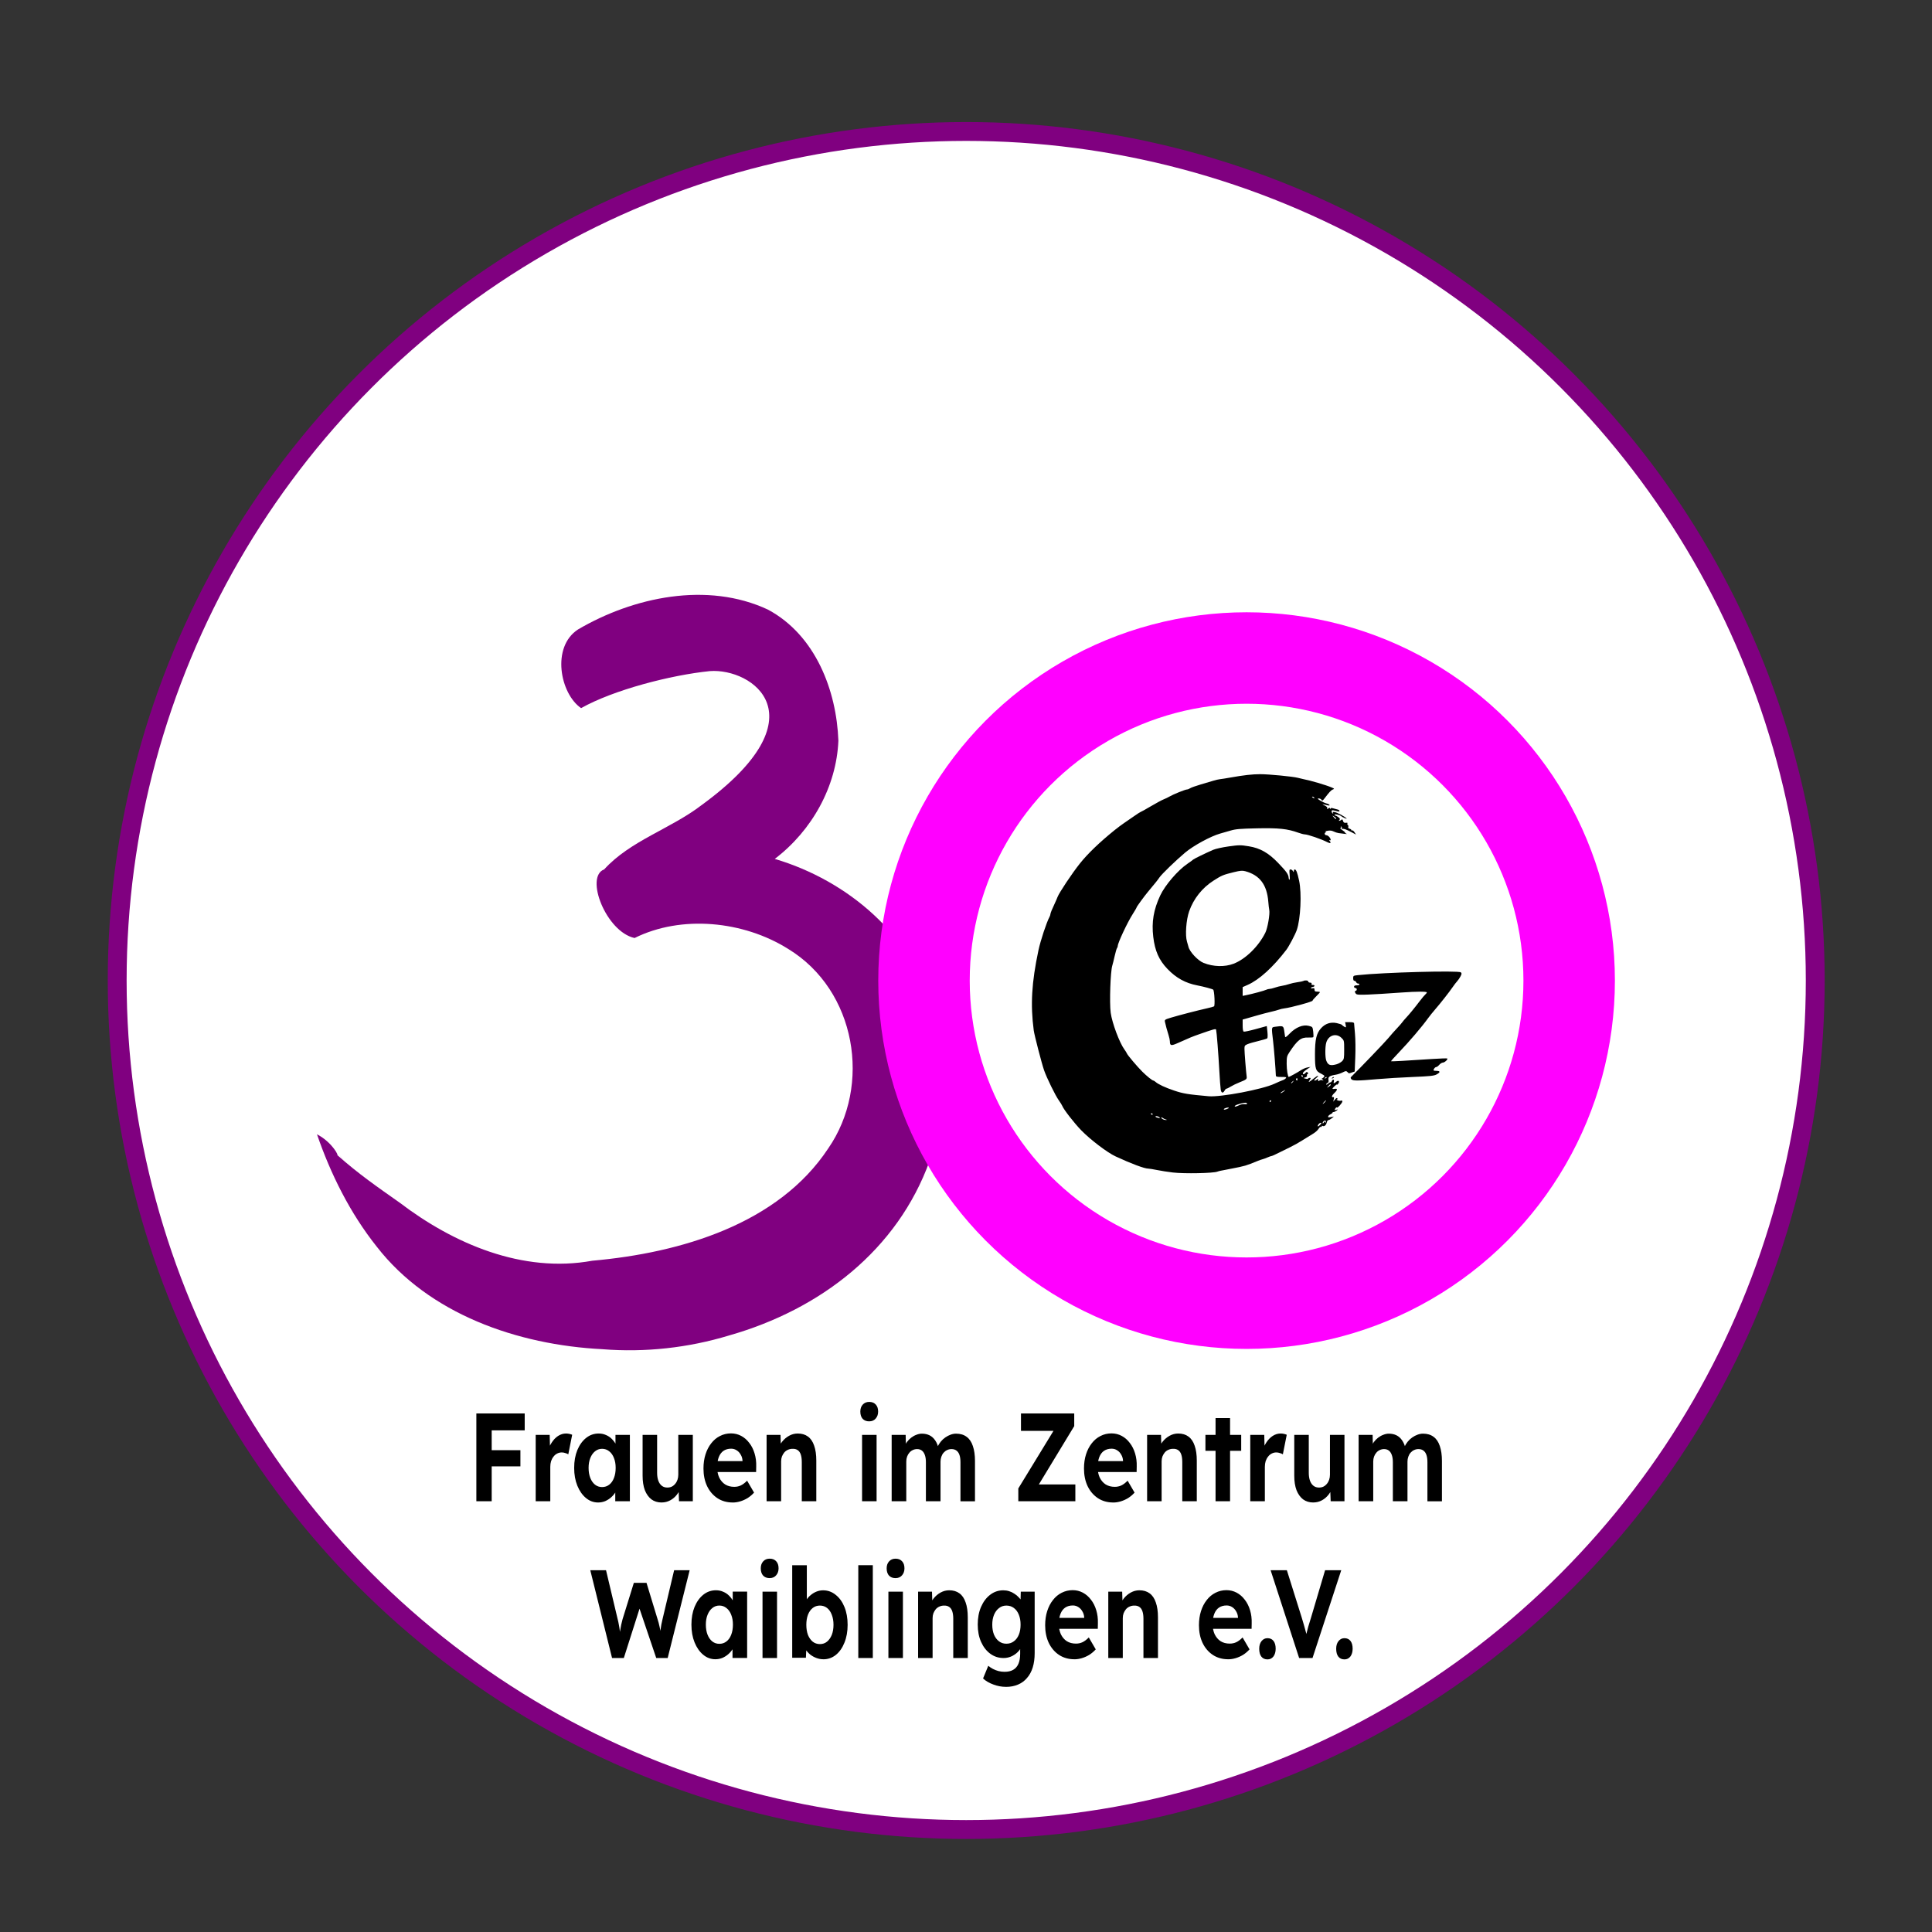
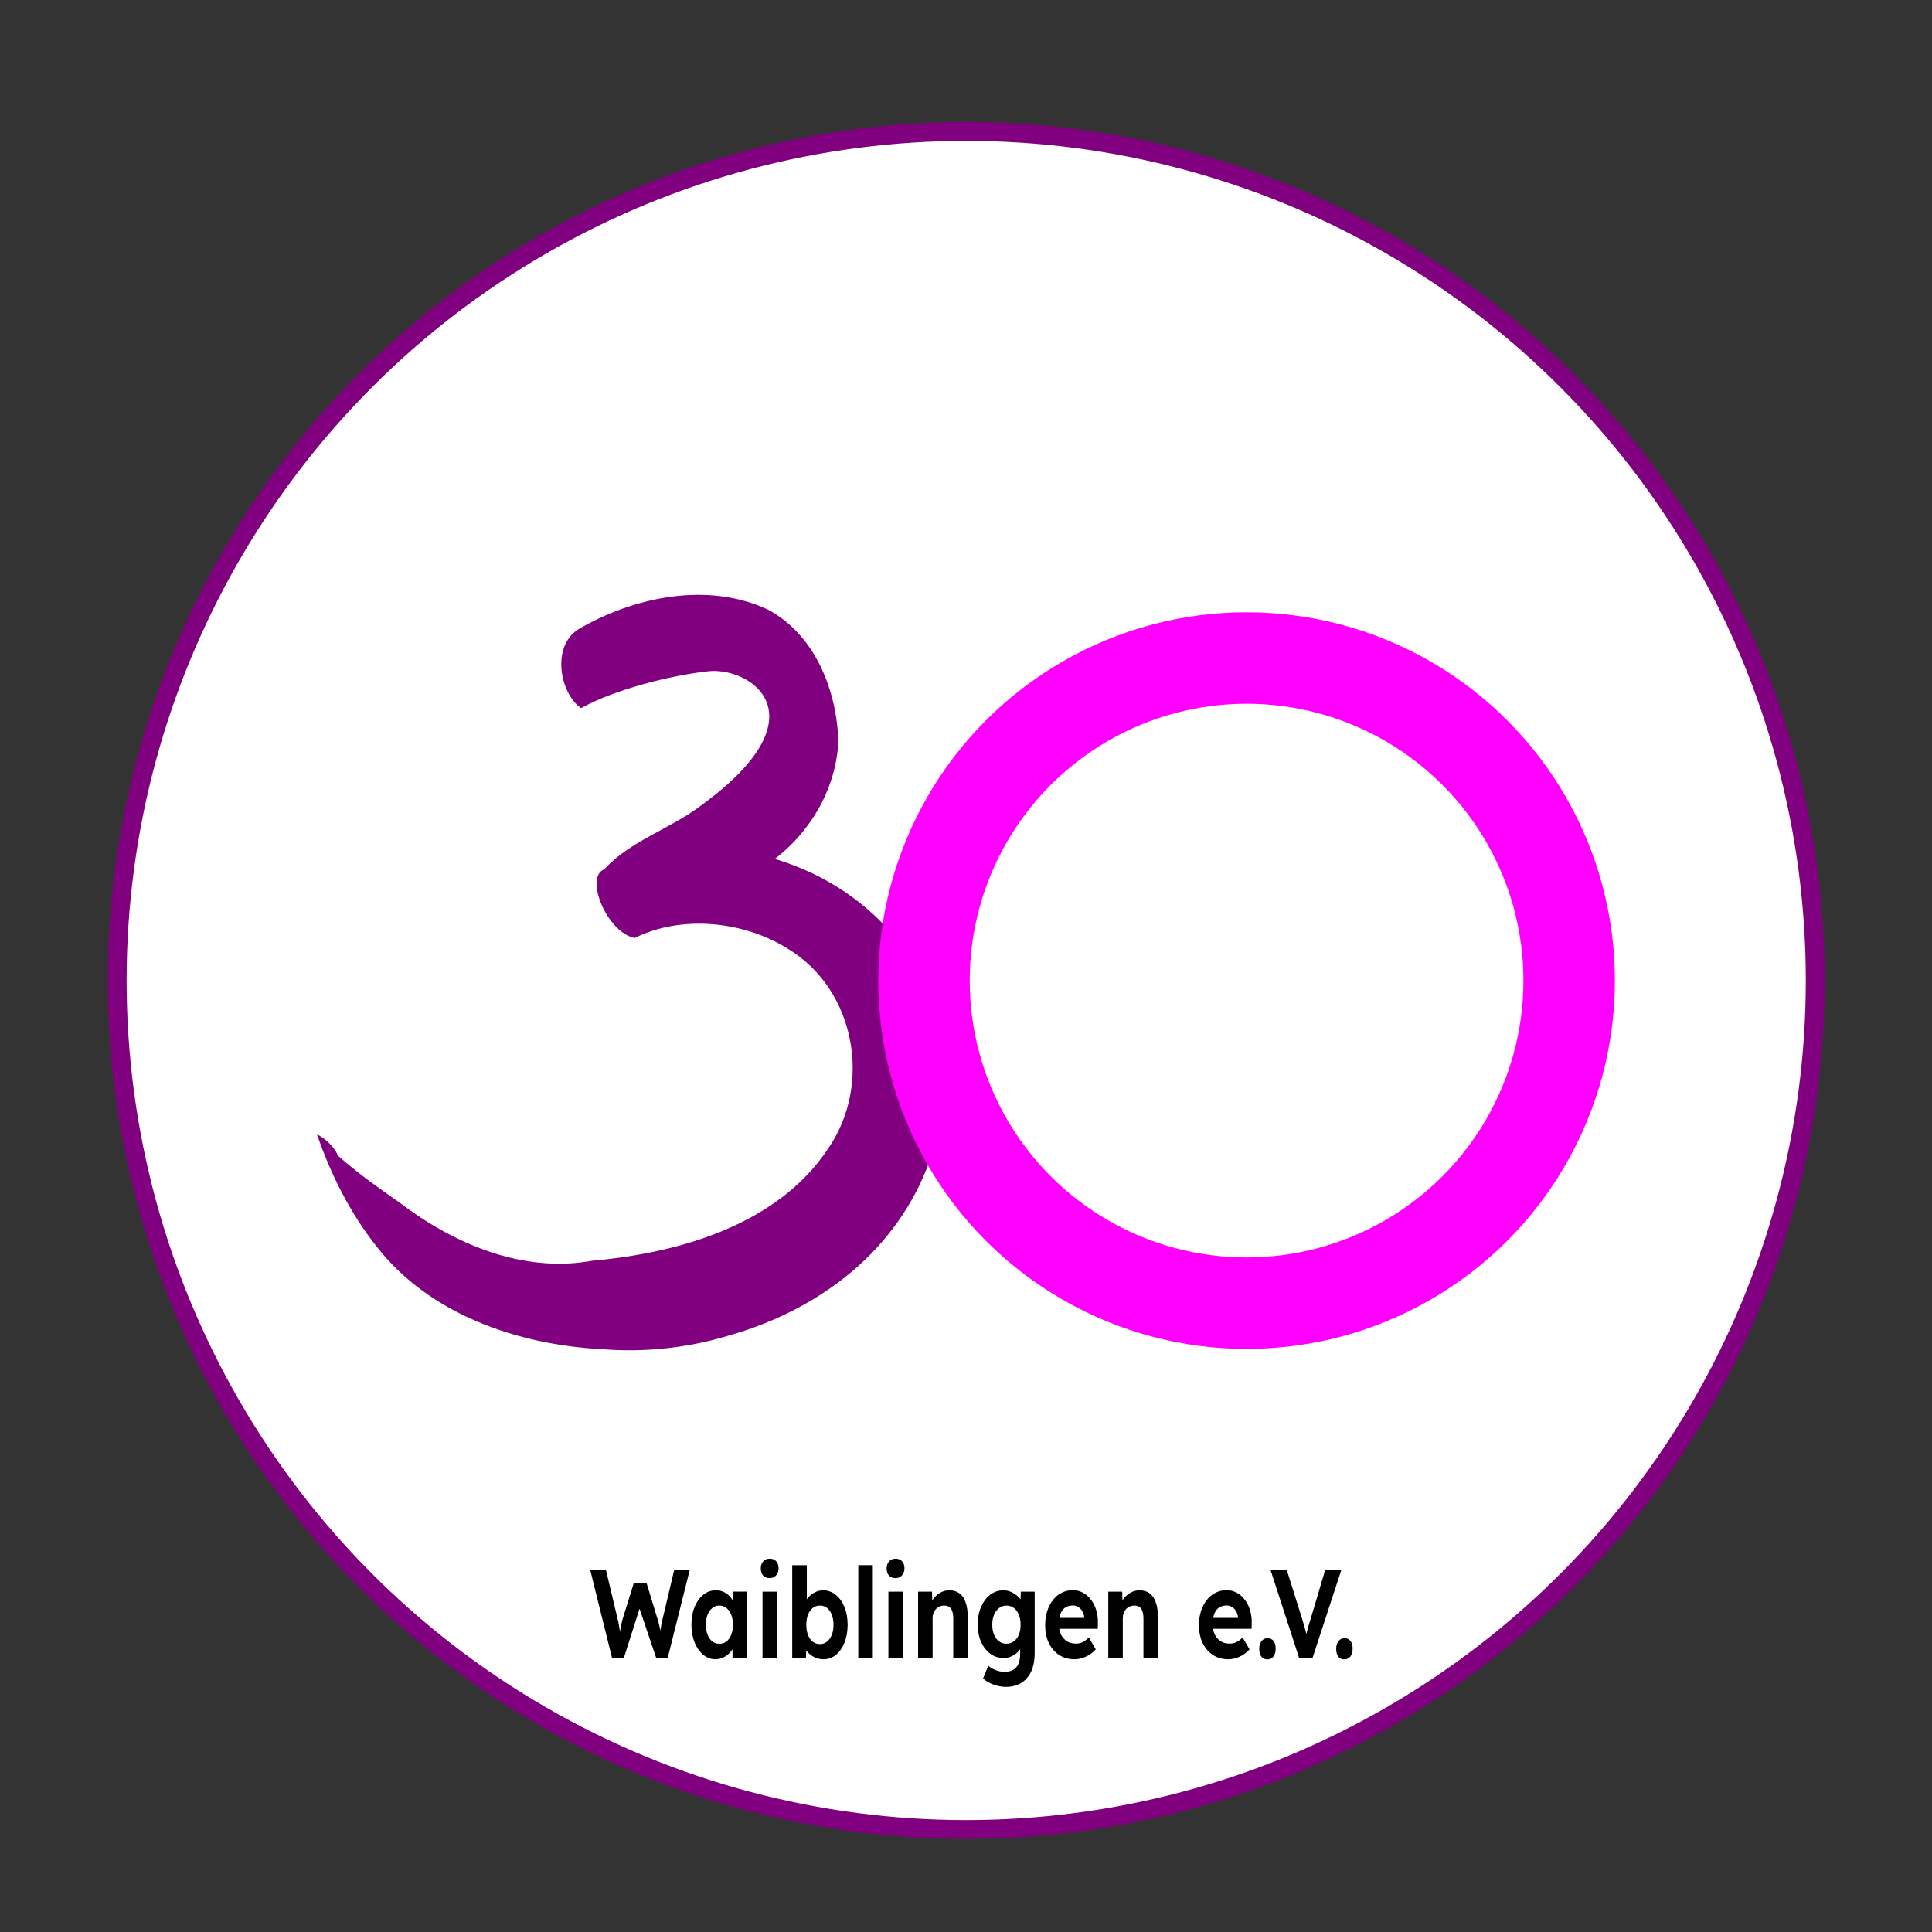
<svg xmlns="http://www.w3.org/2000/svg" version="1.1" id="svg1" width="1024" height="1024" viewBox="0 0 1024 1024" xml:space="preserve">
  <rect x="0" y="0" width="1024" height="1024" fill="#333333" stroke="none" />
  <defs id="defs1">
    <rect x="107.551" y="324.914" width="612.146" height="401.461" id="rect1" />
    <rect x="107.551" y="324.914" width="612.146" height="401.461" id="rect1-1" />
    <rect x="107.551" y="324.914" width="612.146" height="401.461" id="rect1-1-3" />
  </defs>
  <circle style="fill:#ffffff;stroke:#800080;stroke-width:10;stroke-dasharray:none;stroke-opacity:1;fill-opacity:1" id="path3" cx="512.114" cy="519.681" r="450" />
  <g id="g1">
    <g id="g9" style="display:inline" transform="matrix(6.06,0,0,6.06,-24.697,-592.371)">
      <g id="g1-8" transform="matrix(0.297,0,0,0.297,80.524,138.373)">
-         <path style="fill:#000000" d="m 88.008,208.512 c -1.469,-0.174 -3.578,-0.503 -4.685,-0.732 -1.108,-0.229 -2.264,-0.416 -2.57,-0.416 -1.136,0 -5.011,-1.447 -9.652,-3.605 -2.433,-1.131 -7.413,-4.916 -10.082,-7.662 -2.052,-2.112 -5.193,-6.145 -5.579,-7.166 -0.101,-0.266 -0.576,-1.033 -1.055,-1.703 -1.016,-1.42 -3.524,-6.541 -4.327,-8.836 -0.674,-1.927 -2.854,-10.335 -3.036,-11.711 -1.007,-7.607 -0.624,-14.147 1.384,-23.611 0.607,-2.862 2.394,-8.258 3.263,-9.852 0.138,-0.253 0.25,-0.592 0.25,-0.754 0,-0.31 0.488,-1.515 1.33,-3.285 0.277,-0.582 0.624,-1.386 0.771,-1.786 0.458,-1.249 4.279,-6.983 6.571,-9.86 2.325,-2.92 5.828,-6.287 10.246,-9.85 0.873,-0.704 2.123,-1.639 2.778,-2.078 0.655,-0.439 1.987,-1.357 2.961,-2.039 0.974,-0.683 1.845,-1.241 1.935,-1.241 0.09,0 1.436,-0.751 2.992,-1.669 1.555,-0.918 3.245,-1.829 3.754,-2.025 0.509,-0.196 1.291,-0.572 1.737,-0.836 1.089,-0.644 4.645,-2.083 5.15,-2.084 0.222,-4.99e-4 0.639,-0.161 0.926,-0.357 0.287,-0.196 1.653,-0.686 3.035,-1.09 1.382,-0.404 3.088,-0.911 3.79,-1.127 0.702,-0.216 1.595,-0.421 1.984,-0.455 0.39,-0.034 1.78,-0.254 3.089,-0.489 3.835,-0.688 6.47,-0.984 8.731,-0.982 2.58,0.003 9.657,0.687 11.113,1.074 0.582,0.155 1.296,0.325 1.587,0.379 1.997,0.369 6.73,1.758 8.334,2.447 0.845,0.363 0.878,0.415 0.375,0.605 -0.523,0.197 -1.002,0.708 -2.471,2.632 -0.537,0.703 -0.678,0.771 -0.873,0.423 -0.128,-0.229 -0.495,-0.415 -0.815,-0.415 -0.471,0.001 -0.38,0.125 0.476,0.649 0.582,0.356 1.384,0.722 1.783,0.813 0.399,0.091 0.803,0.292 0.899,0.448 0.118,0.19 -0.076,0.223 -0.592,0.099 -1.704,-0.407 -1.788,-0.404 -0.87,0.041 0.637,0.308 0.91,0.595 0.817,0.859 -0.116,0.331 -0.071,0.34 0.275,0.055 0.338,-0.279 0.439,-0.279 0.551,0 0.092,0.229 0.144,0.239 0.158,0.029 0.015,-0.229 0.249,-0.242 0.881,-0.049 0.473,0.145 1.032,0.296 1.242,0.335 0.21,0.04 0.427,0.205 0.481,0.368 0.062,0.187 -0.128,0.243 -0.515,0.152 -0.337,-0.079 -0.881,-0.207 -1.209,-0.284 -0.422,-0.099 -0.595,-0.02 -0.595,0.272 0,0.227 0.137,0.497 0.305,0.601 0.189,0.117 0.234,0.073 0.117,-0.117 -0.351,-0.568 0.779,-0.32 2.304,0.505 1.587,0.86 2.315,1.534 1.061,0.982 -0.409,-0.18 -0.804,-0.4 -0.877,-0.488 -0.289,-0.35 -1.845,-0.737 -1.994,-0.496 -0.085,0.137 -0.017,0.249 0.151,0.249 0.168,0 0.585,0.221 0.928,0.49 0.486,0.382 0.553,0.561 0.306,0.813 -0.247,0.251 -0.229,0.304 0.08,0.237 0.218,-0.047 0.486,-0.204 0.595,-0.35 0.114,-0.152 0.268,-0.012 0.362,0.331 0.159,0.581 0.394,0.709 1.12,0.609 0.197,-0.027 0.284,0.07 0.194,0.215 -0.09,0.145 -0.034,0.344 0.124,0.441 0.158,0.098 0.219,0.355 0.136,0.572 -0.096,0.25 0.042,0.445 0.379,0.533 0.292,0.076 0.53,0.251 0.53,0.388 0,0.137 0.106,0.184 0.236,0.104 0.13,-0.08 0.439,0.164 0.687,0.543 l 0.451,0.689 -1.282,-0.676 c -1.57,-0.828 -2.232,-1.072 -2.698,-0.995 -0.197,0.033 -0.284,-0.059 -0.194,-0.205 0.09,-0.145 0.024,-0.35 -0.147,-0.455 -0.193,-0.12 -0.239,-0.077 -0.121,0.114 0.106,0.171 0.036,0.307 -0.158,0.31 -0.19,0.002 0.041,0.252 0.514,0.555 0.473,0.303 0.86,0.649 0.86,0.77 0,0.121 0.208,0.282 0.463,0.359 0.424,0.128 -0.596,0.037 -2.365,-0.211 -0.391,-0.055 -1.061,-0.274 -1.489,-0.487 -0.541,-0.27 -1.089,-0.328 -1.802,-0.19 -0.563,0.109 -0.846,0.213 -0.628,0.232 0.329,0.029 0.335,0.074 0.032,0.265 -0.411,0.261 -0.18,0.819 0.339,0.819 0.187,0 0.537,0.218 0.778,0.484 0.516,0.57 0.591,1.227 0.107,0.936 -0.219,-0.131 -0.206,-0.045 0.038,0.255 0.524,0.646 0.193,0.824 -0.681,0.367 -1.71,-0.895 -5.807,-2.307 -6.695,-2.307 -0.283,0 -1.143,-0.227 -1.913,-0.505 -3.152,-1.137 -5.689,-1.405 -12.068,-1.275 -5.029,0.103 -6.299,0.21 -7.851,0.666 -1.019,0.299 -2.388,0.693 -3.043,0.876 -2.773,0.775 -7.861,3.541 -10.327,5.615 -2.744,2.308 -6.884,6.312 -7.569,7.323 -0.544,0.802 -1.128,1.532 -3.491,4.365 -1.008,1.209 -3.219,4.247 -3.219,4.424 0,0.105 -0.518,0.998 -1.15,1.985 -1.553,2.422 -4.406,8.504 -4.406,9.392 0,0.201 -0.099,0.479 -0.22,0.617 -0.121,0.138 -0.434,1.204 -0.696,2.368 -0.261,1.164 -0.572,2.414 -0.69,2.778 -0.555,1.714 -0.871,10.946 -0.476,13.891 0.405,3.01 2.597,8.87 4.058,10.848 0.323,0.437 0.635,0.939 0.694,1.117 0.156,0.47 3.074,3.925 4.547,5.384 1.365,1.353 2.947,2.627 3.261,2.627 0.107,0 0.383,0.167 0.613,0.371 0.849,0.753 2.873,1.698 5.577,2.604 2.623,0.878 4.008,1.105 10.096,1.648 3.547,0.316 15.83,-2.019 19.405,-3.689 1.019,-0.476 2.109,-0.945 2.424,-1.042 0.314,-0.097 0.716,-0.35 0.892,-0.563 0.276,-0.332 0.092,-0.387 -1.299,-0.387 -1.361,0 -1.622,-0.074 -1.634,-0.463 -0.052,-1.723 -0.536,-7.788 -0.798,-9.988 -0.509,-4.293 -0.525,-4.172 0.547,-4.324 2.391,-0.339 2.481,-0.301 2.71,1.149 0.115,0.728 0.232,1.522 0.259,1.765 0.036,0.314 0.435,0.044 1.384,-0.936 1.774,-1.832 3.875,-2.682 5.572,-2.255 1.152,0.29 1.155,0.294 1.335,1.731 0.099,0.792 0.105,1.515 0.013,1.607 -0.092,0.092 -0.756,0.14 -1.476,0.108 -2.115,-0.097 -3.176,0.725 -5.52,4.278 -0.772,1.169 -0.838,1.444 -0.838,3.466 0,1.725 0.345,3.869 0.621,3.862 0.183,-0.005 2.638,-1.362 3.484,-1.925 0.584,-0.389 1.477,-0.78 1.984,-0.868 l 0.922,-0.16 -1.123,0.75 c -0.617,0.412 -1.123,0.899 -1.124,1.081 -0.003,0.453 0.392,0.415 0.801,-0.077 0.256,-0.309 0.409,-0.333 0.628,-0.099 0.21,0.224 0.202,0.341 -0.027,0.425 -0.174,0.064 -0.256,0.272 -0.183,0.461 0.076,0.198 -0.127,0.426 -0.478,0.536 l -0.61,0.191 0.661,0.192 c 0.364,0.106 0.701,0.095 0.75,-0.024 0.049,-0.119 0.271,-0.216 0.493,-0.216 0.351,0 0.345,0.092 -0.05,0.694 -0.533,0.814 -0.248,0.682 1.386,-0.641 1.212,-0.982 1.583,-0.861 0.422,0.137 -0.446,0.383 -0.562,0.604 -0.318,0.604 0.212,0 0.528,-0.143 0.703,-0.318 0.247,-0.247 0.318,-0.21 0.318,0.165 0,0.379 0.078,0.418 0.363,0.181 0.2,-0.166 0.587,-0.224 0.86,-0.129 0.437,0.152 0.448,0.128 0.097,-0.194 -0.22,-0.201 -0.35,-0.338 -0.289,-0.302 0.169,0.097 0.821,-0.495 0.821,-0.745 0,-0.121 -0.41,-0.414 -0.911,-0.652 -1.68,-0.797 -1.868,-1.368 -1.868,-5.678 0,-4.427 0.422,-6.242 1.803,-7.752 1.246,-1.362 2.797,-1.872 4.577,-1.502 0.779,0.162 1.484,0.404 1.568,0.539 0.083,0.135 0.401,0.379 0.705,0.542 0.518,0.277 0.543,0.244 0.389,-0.528 l -0.165,-0.824 h 1.316 c 0.872,0 1.319,0.112 1.325,0.331 0.005,0.182 0.125,1.581 0.268,3.109 0.142,1.528 0.181,4.648 0.085,6.933 l -0.174,4.155 -0.795,0.277 c -0.982,0.342 -0.867,0.353 -1.343,-0.124 -0.358,-0.358 -0.508,-0.345 -1.408,0.115 -0.554,0.284 -1.484,0.592 -2.066,0.684 -1.769,0.281 -2.261,0.632 -2.108,1.502 0.092,0.525 0.01,0.805 -0.268,0.912 -0.221,0.085 -0.402,0.279 -0.402,0.431 0,0.153 0.218,0.08 0.484,-0.161 0.266,-0.241 0.611,-0.438 0.765,-0.438 0.155,0 0.35,-0.179 0.434,-0.397 0.233,-0.606 0.761,-0.483 0.566,0.132 -0.205,0.646 0.059,0.677 0.713,0.086 0.643,-0.582 1.109,-0.14 0.592,0.56 -0.208,0.282 -0.379,0.411 -0.379,0.285 0,-0.126 -0.298,0.051 -0.661,0.392 -0.364,0.342 -0.661,0.703 -0.661,0.803 0,0.1 0.298,0.125 0.661,0.055 0.908,-0.174 0.846,0.344 -0.152,1.277 -0.448,0.418 -0.737,0.885 -0.643,1.037 0.094,0.152 0.286,0.205 0.428,0.117 0.156,-0.097 0.193,0.134 0.093,0.591 l -0.164,0.75 0.512,-0.631 c 0.34,-0.419 0.575,-0.53 0.698,-0.331 0.102,0.165 0.03,0.308 -0.161,0.317 -0.19,0.009 -0.078,0.124 0.249,0.256 0.328,0.132 0.774,0.171 0.992,0.087 0.235,-0.09 0.397,-0.003 0.397,0.214 0,0.472 -1.519,2.144 -1.634,1.799 -0.048,-0.144 -0.243,-0.012 -0.434,0.293 -0.32,0.513 -0.3,0.542 0.265,0.386 0.593,-0.164 0.596,-0.156 0.098,0.241 -0.282,0.226 -0.669,0.411 -0.86,0.411 -0.19,0 -0.346,0.091 -0.346,0.202 0,0.111 -0.26,0.319 -0.578,0.463 -0.318,0.144 -0.632,0.428 -0.697,0.632 -0.092,0.289 0.079,0.334 0.777,0.203 l 0.895,-0.168 -0.625,0.524 c -0.344,0.288 -0.781,0.524 -0.971,0.524 -0.191,0 -0.423,0.347 -0.516,0.772 -0.168,0.767 -0.758,1.218 -1.219,0.933 -0.132,-0.082 -0.241,-0.016 -0.241,0.147 0,0.163 -0.111,0.227 -0.247,0.143 -0.136,-0.084 -0.445,0.183 -0.688,0.594 -0.242,0.41 -0.995,1.07 -1.671,1.466 -0.677,0.396 -2.064,1.253 -3.083,1.905 -1.019,0.652 -2.626,1.552 -3.572,2.001 -0.946,0.448 -2.517,1.222 -3.492,1.719 -0.975,0.497 -1.883,0.903 -2.018,0.903 -0.135,0 -0.707,0.2 -1.27,0.444 -0.563,0.244 -1.198,0.475 -1.41,0.514 -0.212,0.039 -0.867,0.268 -1.455,0.511 -3.383,1.393 -3.681,1.48 -7.684,2.251 -0.728,0.14 -1.621,0.315 -1.984,0.389 -0.364,0.074 -0.9,0.176 -1.191,0.227 -0.291,0.051 -0.708,0.164 -0.926,0.252 -1.228,0.492 -9.749,0.664 -13.123,0.265 z m 43.417,-14.112 c 0.368,-0.407 0.392,-0.529 0.105,-0.529 -0.206,0 -0.523,0.238 -0.705,0.529 -0.182,0.291 -0.229,0.529 -0.105,0.529 0.124,0 0.441,-0.238 0.705,-0.529 z m 1.455,-0.8 c 0,0.198 0.071,0.288 0.159,0.2 0.087,-0.087 0.077,-0.292 -0.024,-0.454 -0.216,-0.349 -0.934,0.137 -0.921,0.623 0.005,0.164 0.183,0.067 0.397,-0.215 0.251,-0.332 0.388,-0.387 0.388,-0.154 z m -46.964,-0.711 c -0.291,-0.07 -0.642,-0.235 -0.781,-0.366 -0.138,-0.131 -0.376,-0.235 -0.529,-0.23 -0.153,0.005 -0.047,0.183 0.236,0.397 0.282,0.214 0.759,0.375 1.058,0.358 0.531,-0.03 0.532,-0.034 0.016,-0.158 z m -1.832,-0.573 c -0.198,-0.321 -1.21,-0.563 -1.21,-0.29 0,0.122 0.268,0.273 0.595,0.336 0.327,0.063 0.632,0.131 0.677,0.151 0.045,0.02 0.017,-0.069 -0.062,-0.197 z m -2.004,-0.942 c 0,-0.064 -0.119,-0.19 -0.265,-0.28 -0.146,-0.09 -0.265,-0.037 -0.265,0.117 0,0.154 0.119,0.28 0.265,0.28 0.146,0 0.265,-0.052 0.265,-0.117 z m 22.383,-1.93 c -0.21,-0.21 -1.481,0.177 -1.481,0.451 0,0.144 0.336,0.129 0.807,-0.036 0.444,-0.155 0.747,-0.341 0.674,-0.415 z m 3.065,-0.756 c 0.449,-0.232 1.157,-0.372 1.574,-0.31 0.751,0.11 1.065,-0.179 0.428,-0.394 -0.435,-0.147 -2.845,0.491 -3.201,0.848 -0.429,0.429 0.249,0.348 1.199,-0.144 z m 25.22,-0.901 c 0.263,-0.291 0.419,-0.529 0.347,-0.529 -0.073,0 -0.348,0.238 -0.611,0.529 -0.263,0.291 -0.419,0.529 -0.347,0.529 0.073,0 0.348,-0.238 0.611,-0.529 z m -15.875,-0.265 c 0.09,-0.146 0.037,-0.265 -0.117,-0.265 -0.154,0 -0.28,0.119 -0.28,0.265 0,0.146 0.052,0.265 0.117,0.265 0.064,0 0.19,-0.119 0.28,-0.265 z m 3.836,-2.934 c 0.439,-0.359 0.484,-0.449 0.132,-0.268 -0.863,0.446 -1.341,0.812 -1.058,0.81 0.146,-0.001 0.562,-0.245 0.926,-0.543 z m 13.758,-1.892 c 0,-0.319 -0.147,-0.241 -0.687,0.366 -0.502,0.565 -0.502,0.565 0.091,0.201 0.327,-0.201 0.595,-0.456 0.595,-0.567 z m -11.079,-0.929 c 0.329,-0.42 0.32,-0.429 -0.1,-0.1 -0.255,0.2 -0.463,0.408 -0.463,0.463 0,0.218 0.217,0.078 0.563,-0.363 z m 1.289,-0.743 c 0,-0.227 -0.121,-0.338 -0.269,-0.246 -0.148,0.091 -0.2,0.277 -0.117,0.412 0.227,0.367 0.386,0.299 0.386,-0.166 z m 8.606,-0.595 c -0.082,-0.082 -0.295,-1.7e-4 -0.474,0.181 -0.259,0.261 -0.229,0.292 0.148,0.148 0.261,-0.099 0.408,-0.247 0.326,-0.329 z m -7.018,-0.316 c 0,-0.146 -0.126,-0.265 -0.28,-0.265 -0.154,0 -0.207,0.119 -0.117,0.265 0.09,0.146 0.216,0.265 0.28,0.265 0.064,0 0.117,-0.119 0.117,-0.265 z m 9.89,-3.463 c 0.564,-0.157 1.308,-0.567 1.654,-0.913 0.58,-0.58 0.628,-0.837 0.628,-3.368 0,-2.708 -0.01,-2.75 -0.805,-3.512 -1.575,-1.509 -3.87,-0.769 -4.486,1.446 -0.345,1.242 -0.339,4.286 0.011,5.228 0.508,1.369 1.186,1.622 2.998,1.118 z m -0.1,-72.409 c 0,-0.111 -0.268,-0.366 -0.595,-0.567 -0.593,-0.364 -0.594,-0.364 -0.091,0.201 0.539,0.606 0.687,0.685 0.687,0.366 z m -6.482,-6.149 c -0.09,-0.146 -0.305,-0.263 -0.479,-0.261 -0.189,0.002 -0.157,0.106 0.082,0.261 0.508,0.328 0.6,0.328 0.397,0 z m -27.487,86.035 c -0.091,-0.535 -0.282,-3.115 -0.423,-5.734 -0.257,-4.737 -0.778,-11.365 -0.94,-11.946 -0.091,-0.328 -0.72,-0.159 -4.884,1.307 -2.26,0.796 -2.741,0.994 -6.304,2.591 -2.073,0.929 -2.414,0.862 -2.423,-0.476 -0.002,-0.322 -0.165,-1.096 -0.363,-1.72 -0.457,-1.445 -0.898,-3.055 -1.082,-3.953 -0.138,-0.671 -0.059,-0.728 1.773,-1.291 2.085,-0.64 8.067,-2.188 10.719,-2.774 0.912,-0.202 1.79,-0.448 1.952,-0.548 0.324,-0.2 0.111,-4.563 -0.24,-4.914 -0.202,-0.202 -2.788,-0.898 -4.693,-1.263 -3.483,-0.668 -6.218,-2.177 -8.78,-4.845 -2.495,-2.598 -3.699,-5.32 -4.184,-9.459 -0.515,-4.387 0.092,-7.983 2.053,-12.171 1.417,-3.027 5.167,-7.4 8.001,-9.33 0.873,-0.595 1.647,-1.16 1.72,-1.256 0.14,-0.185 3.761,-1.947 5.896,-2.868 0.696,-0.301 2.749,-0.752 4.563,-1.003 3.07,-0.425 3.48,-0.427 5.934,-0.029 3.314,0.538 5.769,1.933 8.611,4.895 2.454,2.558 3.013,3.345 3.098,4.365 0.031,0.38 0.142,0.638 0.246,0.574 0.104,-0.064 0.122,-0.77 0.039,-1.568 -0.125,-1.213 -0.081,-1.452 0.271,-1.452 0.231,0 0.542,0.208 0.69,0.463 0.257,0.441 0.27,0.441 0.278,0 0.004,-0.255 0.123,-0.463 0.263,-0.463 0.421,0 0.759,0.868 1.289,3.309 0.802,3.7 0.443,11.286 -0.689,14.545 -0.456,1.313 -2.309,4.821 -3.077,5.826 -3.914,5.124 -7.99,8.82 -11.375,10.317 l -1.484,0.656 v 1.291 1.291 l 0.992,-0.197 c 1.795,-0.357 5.481,-1.349 5.95,-1.601 0.253,-0.136 0.684,-0.247 0.959,-0.247 0.275,0 0.988,-0.172 1.586,-0.383 0.598,-0.211 1.567,-0.455 2.155,-0.543 0.588,-0.088 1.515,-0.317 2.061,-0.51 0.546,-0.193 1.645,-0.438 2.442,-0.546 0.797,-0.108 1.563,-0.263 1.701,-0.346 0.486,-0.291 1.469,-0.2 1.469,0.136 0,0.187 0.251,0.339 0.557,0.339 0.353,0 0.508,0.128 0.424,0.349 -0.082,0.215 0.055,0.342 0.358,0.331 0.671,-0.025 0.667,0.49 -0.005,0.596 -0.297,0.046 -0.54,0.184 -0.54,0.306 0,0.122 0.238,0.159 0.529,0.083 0.406,-0.106 0.529,-0.008 0.529,0.422 0,0.446 0.162,0.56 0.794,0.56 0.437,0 0.794,0.073 0.794,0.163 0,0.09 -0.506,0.654 -1.124,1.255 -0.618,0.6 -1.082,1.152 -1.03,1.226 0.188,0.266 -6.398,2.076 -8.362,2.299 -0.472,0.053 -1.185,0.221 -1.584,0.373 -0.399,0.152 -1.441,0.434 -2.316,0.627 -0.875,0.193 -2.663,0.661 -3.973,1.039 -1.31,0.379 -2.828,0.813 -3.373,0.965 l -0.992,0.277 v 1.717 c 0,1.131 0.113,1.76 0.331,1.843 0.182,0.069 1.782,-0.272 3.555,-0.759 l 3.225,-0.885 0.182,1.697 c 0.1,0.933 0.078,1.797 -0.05,1.92 -0.127,0.123 -1.27,0.468 -2.539,0.767 -1.269,0.299 -2.728,0.719 -3.241,0.934 -0.837,0.35 -0.934,0.494 -0.931,1.396 0.003,1.039 0.46,6.806 0.639,8.072 0.12,0.846 -0.02,0.966 -2.097,1.79 -0.873,0.346 -2.032,0.906 -2.574,1.245 -0.543,0.338 -1.104,0.615 -1.247,0.615 -0.143,0 -0.38,0.224 -0.527,0.498 -0.501,0.936 -1,0.857 -1.178,-0.188 z m 3.779,-37.099 c 3.5,-1.334 7.336,-5.075 9.347,-9.116 0.693,-1.392 1.413,-5.601 1.158,-6.766 -0.077,-0.353 -0.201,-1.416 -0.275,-2.362 -0.393,-5.025 -2.53,-7.856 -6.797,-9.005 -0.846,-0.228 -1.47,-0.175 -3.346,0.284 -3.145,0.769 -3.582,0.951 -6.013,2.508 -3.318,2.125 -5.839,5.297 -7.144,8.992 -0.896,2.536 -1.225,7.116 -0.644,8.967 0.188,0.598 0.37,1.237 0.405,1.421 0.279,1.468 2.774,4.163 4.483,4.841 2.886,1.146 6.207,1.235 8.827,0.236 z m 34.683,34.004 c -0.184,-0.222 -0.247,-0.49 -0.14,-0.595 2.925,-2.884 9.961,-10.223 10.999,-11.472 0.769,-0.926 1.922,-2.232 2.562,-2.901 0.64,-0.669 1.337,-1.465 1.549,-1.768 0.212,-0.303 0.712,-0.895 1.111,-1.316 0.942,-0.994 2.535,-2.934 4.058,-4.943 0.669,-0.882 1.413,-1.768 1.654,-1.967 0.241,-0.2 0.438,-0.468 0.438,-0.595 0,-0.302 -2.939,-0.291 -7.408,0.027 -9.139,0.652 -12.743,0.794 -13.247,0.525 -0.531,-0.284 -0.711,-1.049 -0.247,-1.049 0.146,0 0.265,-0.179 0.265,-0.397 0,-0.218 -0.179,-0.397 -0.397,-0.397 -0.218,0 -0.397,-0.179 -0.397,-0.397 0,-0.265 0.265,-0.397 0.794,-0.397 0.437,0 0.794,-0.119 0.794,-0.265 0,-0.146 -0.182,-0.265 -0.405,-0.265 -0.223,0 -0.474,-0.179 -0.557,-0.397 -0.084,-0.218 -0.318,-0.397 -0.521,-0.397 -0.23,0 -0.369,-0.287 -0.369,-0.763 0,-0.725 0.069,-0.771 1.389,-0.913 7.472,-0.808 29.662,-1.41 30.319,-0.823 0.295,0.264 0.279,0.463 -0.094,1.185 -0.247,0.477 -0.686,1.117 -0.975,1.422 -0.289,0.305 -0.893,1.09 -1.341,1.745 -1.034,1.512 -3.569,4.738 -5.173,6.585 -0.681,0.784 -1.596,1.921 -2.032,2.526 -1.894,2.628 -5.506,6.863 -8.662,10.158 -1.3,1.358 -2.324,2.508 -2.275,2.556 0.091,0.09 4.376,-0.145 12.092,-0.662 2.381,-0.16 4.395,-0.225 4.474,-0.145 0.248,0.248 -0.79,1.206 -1.306,1.206 -0.269,0 -0.749,0.298 -1.065,0.661 -0.316,0.364 -0.728,0.661 -0.915,0.661 -0.187,0 -0.467,0.238 -0.623,0.529 -0.247,0.462 -0.198,0.533 0.388,0.562 1.09,0.054 1.199,0.086 1.216,0.364 0.009,0.146 -0.394,0.478 -0.896,0.738 -0.748,0.388 -2.001,0.517 -6.961,0.719 -3.327,0.135 -8.074,0.425 -10.548,0.645 -5.823,0.518 -7.122,0.519 -7.546,0.009 z m -5.621,-0.423 c 0.179,-0.181 0.393,-0.262 0.474,-0.181 0.082,0.082 -0.065,0.229 -0.326,0.329 -0.377,0.144 -0.407,0.113 -0.148,-0.148 z" id="path1" />
-       </g>
+         </g>
      <path id="path1-3" d="m 56.773,215.755 c -7.46,-0.375 -15.173,-3.083 -19.743,-8.965 -2.341,-2.938 -4.035,-6.357 -5.232,-9.832 1.384,0.723 1.96,1.988 1.756,1.8 1.882,1.679 3.604,2.858 5.474,4.178 4.692,3.574 10.73,6.199 16.856,5.08 7.759,-0.687 16.268,-3.218 20.629,-9.819 3.816,-5.513 2.459,-13.827 -3.51,-17.457 -3.912,-2.451 -9.331,-2.985 -13.426,-0.948 -2.494,-0.545 -4.375,-5.367 -2.66,-6.001 2.279,-2.51 5.82,-3.552 8.512,-5.617 10.635,-7.75 4.447,-12.009 0.729,-11.727 -3.399,0.345 -8.403,1.634 -11.258,3.238 -1.841,-1.267 -2.623,-5.35 -0.272,-6.879 4.836,-2.842 11.319,-4.218 16.617,-1.736 4.184,2.248 5.999,7.118 6.158,11.466 -0.166,3.992 -2.296,7.85 -5.565,10.337 6.427,1.902 12.097,6.763 13.721,13.116 1.328,4.212 1.834,8.692 -0.169,13.278 -2.819,7.818 -9.557,13.015 -17.563,15.291 -3.555,1.078 -7.332,1.496 -11.051,1.198 z m -22.972,-16.938 c -0.193,-0.244 1.126,1.327 0,0 z" style="fill:#800080;fill-opacity:1;fill-rule:nonzero;stroke:none;stroke-width:0.27" />
      <g id="text7" style="font-size:9.9px;font-family:'Lexend Deca';-inkscape-font-specification:'Lexend Deca';letter-spacing:-0.034px" transform="scale(0.903,1.108)" aria-label="Frauen im Zentrum &#10;Waiblingen e.V. ">
-         <path style="font-weight:600;-inkscape-font-specification:'Lexend Deca Semi-Bold';text-align:center;text-anchor:middle" d="m 50.652,206.725 v -6.93 h 1.485 v 6.93 z m 0.683,-2.752 v -1.277 h 3.584 v 1.277 z m 0,-2.841 v -1.337 h 4 v 1.337 z m 5.064,5.594 v -5.237 h 1.356 l 0.05,1.683 -0.238,-0.347 q 0.119,-0.406 0.386,-0.733 0.267,-0.337 0.624,-0.525 0.366,-0.188 0.762,-0.188 0.168,0 0.327,0.03 0.158,0.03 0.267,0.069 l -0.376,1.544 q -0.109,-0.059 -0.287,-0.099 -0.168,-0.05 -0.347,-0.05 -0.238,0 -0.446,0.089 -0.198,0.079 -0.347,0.238 -0.149,0.148 -0.238,0.356 -0.079,0.208 -0.079,0.455 v 2.713 z m 6.044,0.099 q -0.653,0 -1.178,-0.356 -0.525,-0.356 -0.832,-0.97 -0.307,-0.614 -0.307,-1.406 0,-0.792 0.307,-1.406 0.317,-0.614 0.851,-0.96 0.535,-0.347 1.218,-0.347 0.386,0 0.703,0.119 0.327,0.109 0.564,0.307 0.248,0.198 0.416,0.455 0.168,0.257 0.238,0.554 l -0.297,-0.05 v -1.277 h 1.396 v 5.237 h -1.416 v -1.257 l 0.317,-0.03 q -0.079,0.277 -0.257,0.525 -0.178,0.248 -0.446,0.446 -0.257,0.188 -0.584,0.307 -0.327,0.109 -0.693,0.109 z m 0.386,-1.218 q 0.396,0 0.693,-0.188 0.297,-0.188 0.455,-0.525 0.168,-0.347 0.168,-0.802 0,-0.446 -0.168,-0.782 -0.158,-0.337 -0.455,-0.525 -0.297,-0.198 -0.693,-0.198 -0.386,0 -0.683,0.198 -0.287,0.188 -0.455,0.525 -0.168,0.337 -0.168,0.782 0,0.455 0.168,0.802 0.168,0.337 0.455,0.525 0.297,0.188 0.683,0.188 z m 5.767,1.218 q -0.574,0 -0.99,-0.248 -0.406,-0.257 -0.634,-0.723 -0.218,-0.475 -0.218,-1.139 v -3.228 h 1.406 v 3 q 0,0.356 0.119,0.624 0.119,0.257 0.337,0.396 0.218,0.139 0.535,0.139 0.228,0 0.416,-0.069 0.198,-0.079 0.337,-0.218 0.149,-0.139 0.228,-0.327 0.079,-0.188 0.079,-0.406 v -3.138 h 1.406 v 5.237 h -1.337 l -0.05,-1.079 0.257,-0.119 q -0.119,0.366 -0.396,0.663 -0.277,0.297 -0.663,0.465 -0.386,0.168 -0.832,0.168 z m 6.886,0 q -0.851,0 -1.495,-0.347 -0.634,-0.347 -0.99,-0.95 -0.347,-0.604 -0.347,-1.386 0,-0.614 0.198,-1.119 0.198,-0.505 0.554,-0.871 0.356,-0.376 0.842,-0.574 0.495,-0.208 1.069,-0.208 0.535,0 0.99,0.198 0.455,0.198 0.782,0.554 0.337,0.347 0.515,0.832 0.178,0.475 0.158,1.03 l -0.01,0.436 h -4.208 l -0.228,-0.861 h 3.277 l -0.158,0.178 v -0.218 q -0.02,-0.267 -0.178,-0.475 -0.149,-0.218 -0.386,-0.337 -0.238,-0.129 -0.535,-0.129 -0.436,0 -0.743,0.168 -0.297,0.168 -0.455,0.495 -0.158,0.327 -0.158,0.792 0,0.475 0.198,0.822 0.208,0.347 0.574,0.545 0.376,0.188 0.881,0.188 0.347,0 0.634,-0.109 0.287,-0.109 0.614,-0.376 l 0.673,0.941 q -0.287,0.257 -0.634,0.436 -0.347,0.168 -0.713,0.257 -0.366,0.089 -0.723,0.089 z m 3.282,-0.099 v -5.237 H 80.112 l 0.04,1.069 -0.277,0.119 q 0.109,-0.356 0.386,-0.644 0.287,-0.297 0.683,-0.475 0.396,-0.178 0.832,-0.178 0.594,0 0.99,0.238 0.406,0.238 0.604,0.723 0.208,0.475 0.208,1.178 v 3.208 h -1.406 v -3.099 q 0,-0.356 -0.099,-0.594 -0.099,-0.238 -0.307,-0.347 -0.198,-0.109 -0.495,-0.099 -0.238,0 -0.446,0.079 -0.198,0.069 -0.347,0.208 -0.139,0.139 -0.228,0.317 -0.079,0.178 -0.079,0.386 v 3.148 H 79.478 q -0.228,0 -0.406,0 -0.178,0 -0.307,0 z m 9.247,0 v -5.237 h 1.406 v 5.237 z m 0.693,-6.306 q -0.406,0 -0.634,-0.198 -0.228,-0.208 -0.228,-0.574 0,-0.337 0.228,-0.545 0.238,-0.218 0.634,-0.218 0.406,0 0.634,0.208 0.228,0.198 0.228,0.554 0,0.337 -0.238,0.554 -0.228,0.218 -0.624,0.218 z m 2.173,6.306 v -5.237 h 1.356 l 0.03,1 -0.208,0.04 q 0.109,-0.257 0.287,-0.465 0.188,-0.208 0.426,-0.356 0.238,-0.149 0.505,-0.228 0.267,-0.089 0.535,-0.089 0.406,0 0.733,0.129 0.327,0.129 0.554,0.406 0.228,0.267 0.356,0.713 l -0.218,-0.02 0.069,-0.158 q 0.129,-0.238 0.327,-0.436 0.198,-0.198 0.446,-0.337 0.248,-0.139 0.515,-0.218 0.267,-0.079 0.525,-0.079 0.614,0 1.02,0.248 0.406,0.238 0.604,0.723 0.208,0.485 0.208,1.188 v 3.178 h -1.406 v -3.079 q 0,-0.356 -0.099,-0.584 -0.099,-0.228 -0.287,-0.337 -0.188,-0.119 -0.485,-0.119 -0.228,0 -0.426,0.079 -0.188,0.069 -0.337,0.208 -0.139,0.129 -0.218,0.317 -0.079,0.178 -0.079,0.386 v 3.128 h -1.416 v -3.089 q 0,-0.327 -0.099,-0.554 -0.099,-0.238 -0.287,-0.356 -0.188,-0.119 -0.465,-0.119 -0.228,0 -0.426,0.079 -0.188,0.069 -0.327,0.208 -0.139,0.129 -0.218,0.307 -0.079,0.178 -0.079,0.386 v 3.138 z m 12.267,0 v -1.01 l 3.792,-5.059 0.446,0.515 h -3.98 v -1.376 h 5.158 v 1 l -3.772,5.069 -0.455,-0.465 h 4.336 v 1.327 z m 9.193,0.099 q -0.851,0 -1.495,-0.347 -0.634,-0.347 -0.99,-0.95 -0.347,-0.604 -0.347,-1.386 0,-0.614 0.198,-1.119 0.198,-0.505 0.554,-0.871 0.356,-0.376 0.842,-0.574 0.495,-0.208 1.069,-0.208 0.535,0 0.99,0.198 0.455,0.198 0.782,0.554 0.337,0.347 0.515,0.832 0.178,0.475 0.158,1.03 l -0.01,0.436 h -4.208 l -0.228,-0.861 h 3.277 l -0.158,0.178 v -0.218 q -0.02,-0.267 -0.178,-0.475 -0.148,-0.218 -0.386,-0.337 -0.238,-0.129 -0.535,-0.129 -0.436,0 -0.743,0.168 -0.297,0.168 -0.455,0.495 -0.158,0.327 -0.158,0.792 0,0.475 0.198,0.822 0.208,0.347 0.574,0.545 0.376,0.188 0.881,0.188 0.347,0 0.634,-0.109 0.287,-0.109 0.614,-0.376 l 0.673,0.941 q -0.287,0.257 -0.634,0.436 -0.347,0.168 -0.713,0.257 -0.366,0.089 -0.723,0.089 z m 3.282,-0.099 v -5.237 h 1.346 l 0.04,1.069 -0.277,0.119 q 0.109,-0.356 0.386,-0.644 0.287,-0.297 0.683,-0.475 0.396,-0.178 0.832,-0.178 0.594,0 0.99,0.238 0.406,0.238 0.604,0.723 0.208,0.475 0.208,1.178 v 3.208 h -1.406 v -3.099 q 0,-0.356 -0.099,-0.594 -0.099,-0.238 -0.307,-0.347 -0.198,-0.109 -0.495,-0.099 -0.238,0 -0.446,0.079 -0.198,0.069 -0.347,0.208 -0.139,0.139 -0.228,0.317 -0.079,0.178 -0.079,0.386 v 3.148 h -0.693 q -0.228,0 -0.406,0 -0.178,0 -0.307,0 z m 6.629,0 v -6.564 h 1.406 v 6.564 z m -0.98,-3.98 v -1.257 h 3.465 v 1.257 z m 4.342,3.98 v -5.237 h 1.356 l 0.05,1.683 -0.238,-0.347 q 0.119,-0.406 0.386,-0.733 0.267,-0.337 0.624,-0.525 0.366,-0.188 0.762,-0.188 0.168,0 0.327,0.03 0.158,0.03 0.267,0.069 l -0.376,1.544 q -0.109,-0.059 -0.287,-0.099 -0.168,-0.05 -0.347,-0.05 -0.238,0 -0.446,0.089 -0.198,0.079 -0.347,0.238 -0.149,0.148 -0.238,0.356 -0.079,0.208 -0.079,0.455 v 2.713 z m 6.104,0.099 q -0.574,0 -0.99,-0.248 -0.406,-0.257 -0.634,-0.723 -0.218,-0.475 -0.218,-1.139 v -3.228 h 1.406 v 3 q 0,0.356 0.119,0.624 0.119,0.257 0.337,0.396 0.218,0.139 0.535,0.139 0.228,0 0.416,-0.069 0.198,-0.079 0.337,-0.218 0.149,-0.139 0.228,-0.327 0.079,-0.188 0.079,-0.406 v -3.138 h 1.406 v 5.237 h -1.337 l -0.05,-1.079 0.257,-0.119 q -0.119,0.366 -0.396,0.663 -0.277,0.297 -0.663,0.465 -0.386,0.168 -0.832,0.168 z m 4.391,-0.099 v -5.237 h 1.356 l 0.03,1 -0.208,0.04 q 0.109,-0.257 0.287,-0.465 0.188,-0.208 0.426,-0.356 0.238,-0.149 0.505,-0.228 0.267,-0.089 0.535,-0.089 0.406,0 0.733,0.129 0.327,0.129 0.554,0.406 0.228,0.267 0.356,0.713 l -0.218,-0.02 0.069,-0.158 q 0.129,-0.238 0.327,-0.436 0.198,-0.198 0.446,-0.337 0.247,-0.139 0.515,-0.218 0.267,-0.079 0.525,-0.079 0.614,0 1.02,0.248 0.406,0.238 0.604,0.723 0.208,0.485 0.208,1.188 v 3.178 h -1.406 v -3.079 q 0,-0.356 -0.099,-0.584 -0.099,-0.228 -0.287,-0.337 -0.188,-0.119 -0.485,-0.119 -0.228,0 -0.426,0.079 -0.188,0.069 -0.337,0.208 -0.139,0.129 -0.218,0.317 -0.079,0.178 -0.079,0.386 v 3.128 h -1.416 v -3.089 q 0,-0.327 -0.099,-0.554 -0.099,-0.238 -0.287,-0.356 -0.188,-0.119 -0.465,-0.119 -0.228,0 -0.426,0.079 -0.188,0.069 -0.327,0.208 -0.139,0.129 -0.218,0.307 -0.079,0.178 -0.079,0.386 v 3.138 z" id="path2" />
        <path style="font-weight:600;-inkscape-font-specification:'Lexend Deca Semi-Bold';text-align:center;text-anchor:middle" d="m 63.795,219.1 -2.109,-6.93 h 1.525 l 1.129,3.871 q 0.069,0.208 0.119,0.455 0.059,0.238 0.089,0.465 0.04,0.218 0.059,0.416 0.03,0.188 0.05,0.317 l -0.238,-0.01 q 0.089,-0.416 0.149,-0.693 0.059,-0.287 0.109,-0.505 0.059,-0.228 0.139,-0.455 l 1.089,-2.861 h 1.228 l 1.069,2.861 q 0.119,0.297 0.188,0.574 0.079,0.267 0.129,0.525 0.05,0.248 0.089,0.505 l -0.208,0.04 q 0.03,-0.208 0.04,-0.356 0.02,-0.158 0.03,-0.287 0.02,-0.129 0.04,-0.257 0.02,-0.139 0.059,-0.317 0.04,-0.188 0.119,-0.436 l 1.119,-3.851 h 1.505 l -2.129,6.93 h -1.109 l -1.703,-4.099 0.158,0.02 -1.594,4.079 z m 10.005,0.099 q -0.653,0 -1.178,-0.356 -0.525,-0.356 -0.832,-0.97 -0.307,-0.614 -0.307,-1.406 0,-0.792 0.307,-1.406 0.317,-0.614 0.851,-0.96 0.535,-0.347 1.218,-0.347 0.386,0 0.703,0.119 0.327,0.109 0.564,0.307 0.248,0.198 0.416,0.455 0.168,0.257 0.238,0.554 l -0.297,-0.05 v -1.277 h 1.396 v 5.237 h -1.416 v -1.257 l 0.317,-0.03 q -0.079,0.277 -0.257,0.525 -0.178,0.248 -0.446,0.446 -0.257,0.188 -0.584,0.307 -0.327,0.109 -0.693,0.109 z m 0.386,-1.218 q 0.396,0 0.693,-0.188 0.297,-0.188 0.455,-0.525 0.168,-0.347 0.168,-0.802 0,-0.446 -0.168,-0.782 -0.158,-0.337 -0.455,-0.525 -0.297,-0.198 -0.693,-0.198 -0.386,0 -0.683,0.198 -0.287,0.188 -0.455,0.525 -0.168,0.337 -0.168,0.782 0,0.455 0.168,0.802 0.168,0.337 0.455,0.525 0.297,0.188 0.683,0.188 z m 4.183,1.119 v -5.237 h 1.406 v 5.237 z m 0.693,-6.306 q -0.406,0 -0.634,-0.198 -0.228,-0.208 -0.228,-0.574 0,-0.337 0.228,-0.545 0.238,-0.218 0.634,-0.218 0.406,0 0.634,0.208 0.228,0.198 0.228,0.554 0,0.337 -0.238,0.554 -0.228,0.218 -0.624,0.218 z m 5.203,6.406 q -0.347,0 -0.673,-0.099 -0.327,-0.099 -0.594,-0.267 -0.267,-0.178 -0.446,-0.396 -0.178,-0.228 -0.228,-0.465 l 0.317,-0.119 -0.069,1.228 h -1.327 v -7.306 h 1.416 v 3.317 l -0.277,-0.109 q 0.059,-0.238 0.228,-0.455 0.168,-0.228 0.426,-0.396 0.257,-0.178 0.564,-0.277 0.307,-0.099 0.634,-0.099 0.683,0 1.218,0.356 0.545,0.347 0.851,0.96 0.307,0.614 0.307,1.406 0,0.792 -0.307,1.406 -0.297,0.614 -0.832,0.97 -0.535,0.347 -1.208,0.347 z m -0.337,-1.198 q 0.396,0 0.683,-0.188 0.297,-0.198 0.465,-0.535 0.168,-0.347 0.168,-0.802 0,-0.446 -0.168,-0.792 -0.158,-0.347 -0.455,-0.535 -0.297,-0.188 -0.693,-0.188 -0.396,0 -0.693,0.188 -0.297,0.188 -0.465,0.535 -0.158,0.347 -0.158,0.792 0,0.455 0.158,0.802 0.168,0.337 0.465,0.535 0.297,0.188 0.693,0.188 z m 3.718,1.099 v -7.326 h 1.406 v 7.326 z m 2.916,0 v -5.237 h 1.406 v 5.237 z m 0.693,-6.306 q -0.406,0 -0.634,-0.198 -0.228,-0.208 -0.228,-0.574 0,-0.337 0.228,-0.545 0.238,-0.218 0.634,-0.218 0.406,0 0.634,0.208 0.228,0.198 0.228,0.554 0,0.337 -0.238,0.554 -0.228,0.218 -0.624,0.218 z m 2.183,6.306 v -5.237 h 1.346 l 0.04,1.069 -0.277,0.119 q 0.109,-0.356 0.386,-0.644 0.287,-0.297 0.683,-0.475 0.396,-0.178 0.832,-0.178 0.594,0 0.99,0.238 0.406,0.238 0.604,0.723 0.208,0.475 0.208,1.178 v 3.208 h -1.406 v -3.099 q 0,-0.356 -0.099,-0.594 -0.099,-0.238 -0.307,-0.347 -0.198,-0.109 -0.495,-0.099 -0.238,0 -0.446,0.079 -0.198,0.069 -0.347,0.208 -0.139,0.139 -0.228,0.317 -0.079,0.178 -0.079,0.386 v 3.148 h -0.693 q -0.228,0 -0.406,0 -0.178,0 -0.307,0 z m 8.51,2.277 q -0.624,0 -1.228,-0.188 -0.604,-0.178 -0.99,-0.475 l 0.505,-1 q 0.198,0.139 0.455,0.248 0.257,0.109 0.535,0.168 0.287,0.059 0.584,0.059 0.515,0 0.842,-0.158 0.337,-0.158 0.505,-0.475 0.168,-0.317 0.168,-0.792 v -0.911 l 0.238,0.05 q -0.059,0.327 -0.337,0.604 -0.267,0.267 -0.673,0.436 -0.396,0.158 -0.832,0.158 -0.723,0 -1.287,-0.337 -0.564,-0.337 -0.891,-0.931 -0.327,-0.594 -0.327,-1.376 0,-0.782 0.317,-1.386 0.327,-0.614 0.881,-0.96 0.564,-0.356 1.277,-0.356 0.297,0 0.564,0.069 0.277,0.069 0.505,0.198 0.238,0.119 0.416,0.277 0.188,0.148 0.307,0.327 0.119,0.178 0.149,0.356 l -0.287,0.079 0.04,-1.198 h 1.346 v 4.841 q 0,0.644 -0.188,1.139 -0.188,0.495 -0.554,0.832 -0.356,0.347 -0.881,0.525 -0.515,0.178 -1.158,0.178 z m 0.04,-3.406 q 0.416,0 0.723,-0.188 0.317,-0.188 0.485,-0.525 0.168,-0.337 0.168,-0.792 0,-0.446 -0.168,-0.782 -0.168,-0.347 -0.485,-0.535 -0.307,-0.188 -0.723,-0.188 -0.406,0 -0.713,0.198 -0.307,0.188 -0.485,0.535 -0.168,0.337 -0.168,0.772 0,0.446 0.168,0.792 0.178,0.337 0.485,0.525 0.307,0.188 0.713,0.188 z m 6.589,1.228 q -0.851,0 -1.495,-0.347 -0.634,-0.347 -0.99,-0.95 -0.347,-0.604 -0.347,-1.386 0,-0.614 0.198,-1.119 0.198,-0.505 0.554,-0.871 0.356,-0.376 0.842,-0.574 0.495,-0.208 1.069,-0.208 0.535,0 0.99,0.198 0.455,0.198 0.782,0.554 0.337,0.347 0.515,0.832 0.178,0.475 0.158,1.03 l -0.01,0.436 h -4.208 l -0.228,-0.861 h 3.277 l -0.158,0.178 v -0.218 q -0.02,-0.267 -0.178,-0.475 -0.149,-0.218 -0.386,-0.337 -0.238,-0.129 -0.535,-0.129 -0.436,0 -0.743,0.168 -0.297,0.168 -0.455,0.495 -0.158,0.327 -0.158,0.792 0,0.475 0.198,0.822 0.208,0.347 0.574,0.545 0.376,0.188 0.881,0.188 0.347,0 0.634,-0.109 0.287,-0.109 0.614,-0.376 l 0.673,0.941 q -0.287,0.257 -0.634,0.436 -0.347,0.168 -0.713,0.257 -0.366,0.089 -0.723,0.089 z m 3.282,-0.099 v -5.237 h 1.346 l 0.04,1.069 -0.277,0.119 q 0.109,-0.356 0.386,-0.644 0.287,-0.297 0.683,-0.475 0.396,-0.178 0.832,-0.178 0.594,0 0.99,0.238 0.406,0.238 0.604,0.723 0.208,0.475 0.208,1.178 v 3.208 h -1.406 v -3.099 q 0,-0.356 -0.099,-0.594 -0.099,-0.238 -0.307,-0.347 -0.198,-0.109 -0.495,-0.099 -0.238,0 -0.446,0.079 -0.198,0.069 -0.347,0.208 -0.139,0.139 -0.228,0.317 -0.079,0.178 -0.079,0.386 v 3.148 h -0.693 q -0.228,0 -0.406,0 -0.178,0 -0.307,0 z m 11.614,0.099 q -0.851,0 -1.495,-0.347 -0.634,-0.347 -0.99,-0.95 -0.347,-0.604 -0.347,-1.386 0,-0.614 0.198,-1.119 0.198,-0.505 0.554,-0.871 0.356,-0.376 0.842,-0.574 0.495,-0.208 1.069,-0.208 0.535,0 0.99,0.198 0.455,0.198 0.782,0.554 0.337,0.347 0.515,0.832 0.178,0.475 0.158,1.03 l -0.01,0.436 h -4.208 l -0.228,-0.861 h 3.277 l -0.158,0.178 v -0.218 q -0.02,-0.267 -0.178,-0.475 -0.149,-0.218 -0.386,-0.337 -0.238,-0.129 -0.535,-0.129 -0.436,0 -0.743,0.168 -0.297,0.168 -0.455,0.495 -0.158,0.327 -0.158,0.792 0,0.475 0.198,0.822 0.208,0.347 0.574,0.545 0.376,0.188 0.881,0.188 0.347,0 0.634,-0.109 0.287,-0.109 0.614,-0.376 l 0.673,0.941 q -0.287,0.257 -0.634,0.436 -0.347,0.168 -0.713,0.257 -0.366,0.089 -0.723,0.089 z m 3.807,0.01 q -0.386,0 -0.594,-0.218 -0.208,-0.218 -0.208,-0.624 0,-0.366 0.218,-0.594 0.228,-0.238 0.584,-0.238 0.376,0 0.584,0.218 0.208,0.218 0.208,0.614 0,0.376 -0.218,0.614 -0.218,0.228 -0.574,0.228 z m 3.064,-0.109 -2.762,-6.93 h 1.574 l 1.445,3.752 q 0.119,0.307 0.198,0.545 0.089,0.228 0.149,0.436 0.069,0.198 0.129,0.396 0.059,0.188 0.119,0.416 l -0.287,0.01 q 0.079,-0.307 0.148,-0.564 0.079,-0.267 0.178,-0.554 0.109,-0.297 0.257,-0.683 l 1.366,-3.752 h 1.564 l -2.782,6.93 z m 4.391,0.109 q -0.386,0 -0.594,-0.218 -0.208,-0.218 -0.208,-0.624 0,-0.366 0.218,-0.594 0.228,-0.238 0.584,-0.238 0.376,0 0.584,0.218 0.208,0.218 0.208,0.614 0,0.376 -0.218,0.614 -0.218,0.228 -0.574,0.228 z" id="path4" />
      </g>
      <circle style="fill:#ff00ff;fill-opacity:0;stroke:#ff00ff;stroke-width:8;stroke-dasharray:none;stroke-opacity:1" id="path4-4" cx="113.104" cy="-183.516" r="28.214" transform="scale(1,-1)" />
    </g>
  </g>
</svg>